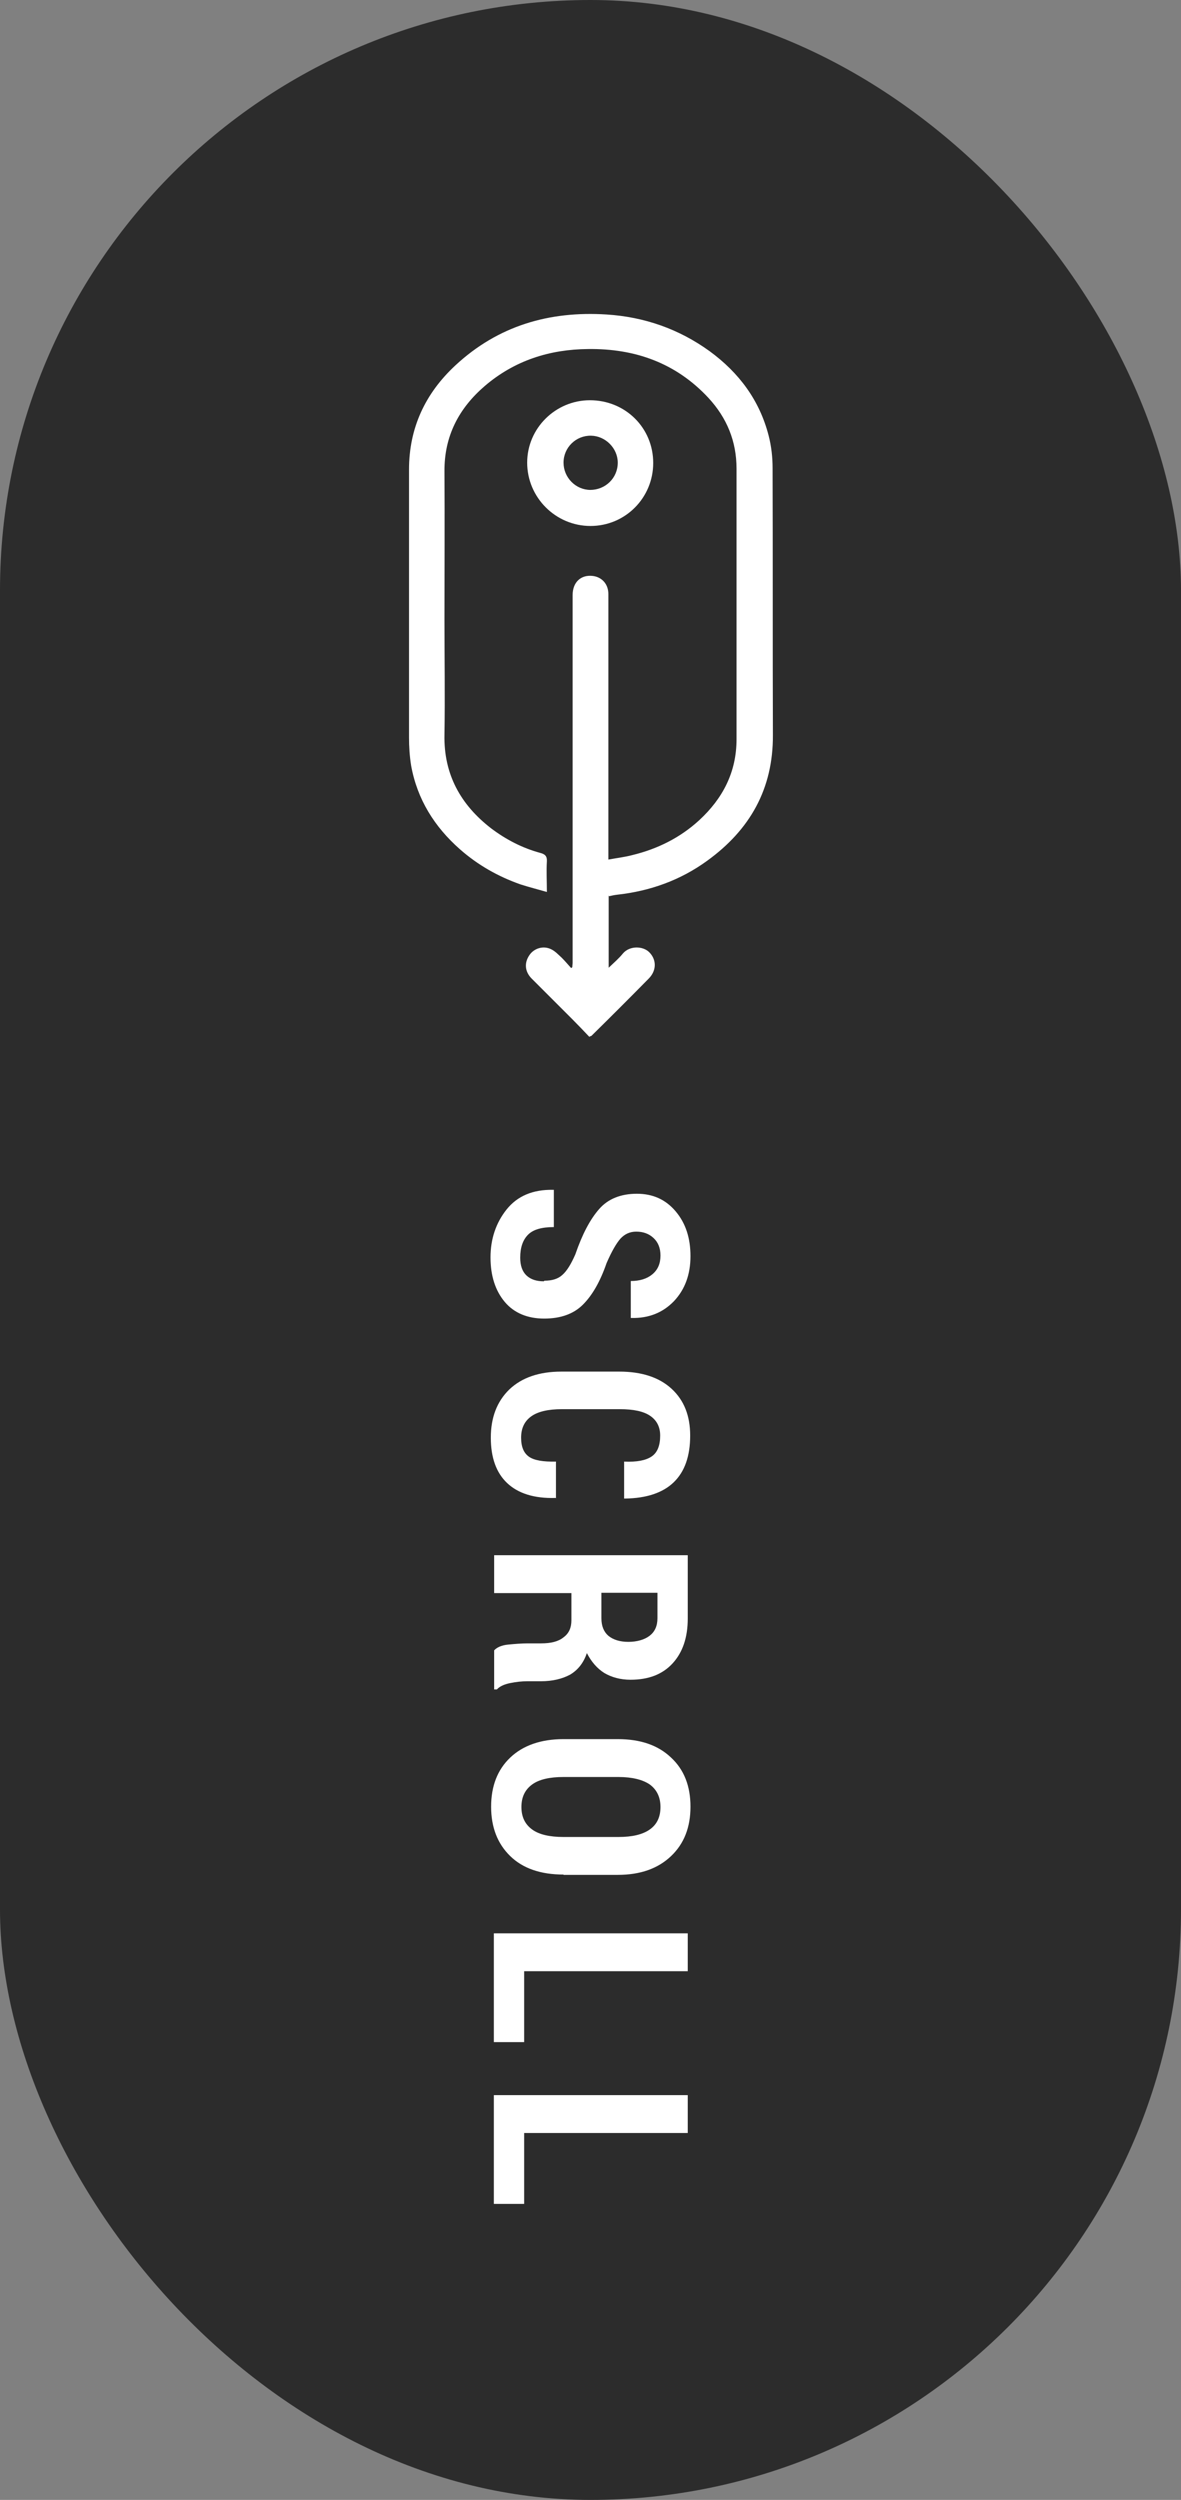
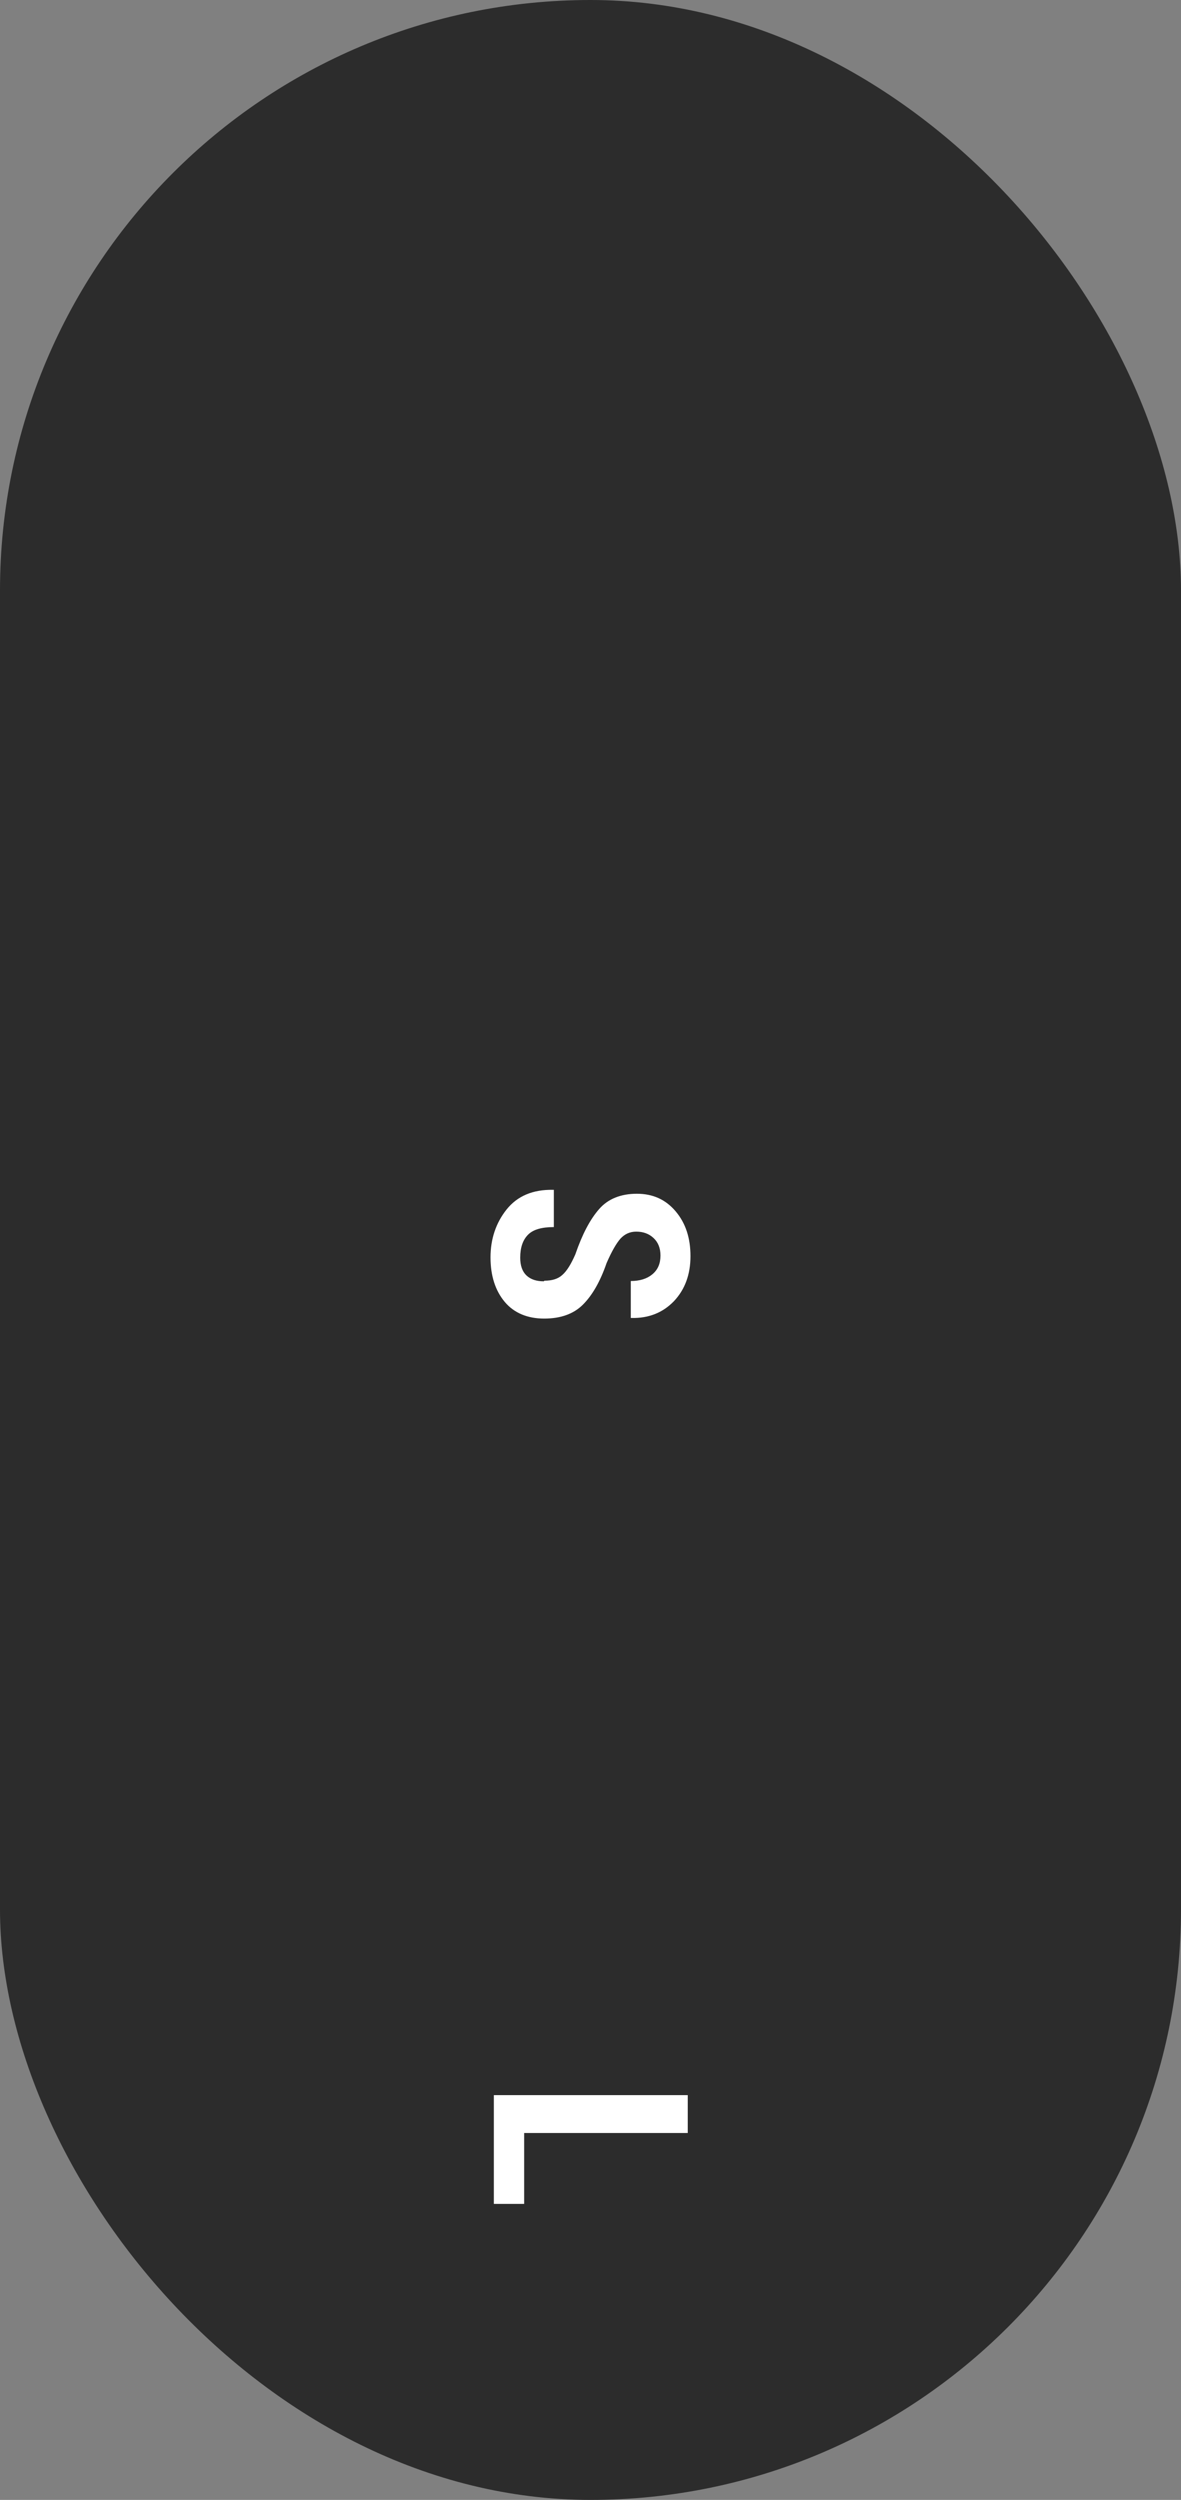
<svg xmlns="http://www.w3.org/2000/svg" id="_レイヤー_2" viewBox="0 0 38.98 82.51">
  <rect x="0" y="0" width="38.98" height="82.51" fill="#808080" stroke="none" />
  <defs>
    <style>.cls-1{fill:#fff;}.cls-2{fill:#2c2c2c;}</style>
  </defs>
  <g id="_レイヤー_1-2">
    <g>
      <rect class="cls-2" x="0" y="0" width="38.98" height="82.51" rx="19.49" ry="19.49" />
      <g>
-         <path class="cls-1" d="M20.09,29.55v2.39c.18-.17,.34-.31,.47-.47,.22-.26,.65-.25,.86-.05,.25,.24,.26,.6,0,.87-.63,.64-1.26,1.27-1.9,1.9,0,0-.02,0-.07,.03-.17-.18-.36-.38-.55-.57-.45-.45-.9-.9-1.35-1.35-.23-.23-.25-.52-.08-.77,.15-.23,.46-.33,.72-.2,.13,.06,.24,.18,.35,.28,.11,.11,.21,.23,.31,.34,.01,0,.03-.02,.04-.03,0-.05,.01-.1,.01-.15,0-1.49,0-2.97,0-4.46,0-2.56,0-5.11,0-7.67,0-.42,.27-.68,.67-.63,.3,.04,.51,.27,.51,.6,0,1.02,0,2.03,0,3.05,0,1.2,0,2.41,0,3.61,0,.64,0,1.29,0,1.93,0,.05,0,.09,0,.17,.27-.05,.54-.08,.8-.15,.82-.2,1.57-.57,2.2-1.15,.78-.72,1.23-1.59,1.23-2.67,0-2.22,0-4.44,0-6.66,0-.76,0-1.52,0-2.27,0-.91-.32-1.68-.93-2.34-1.07-1.15-2.42-1.63-3.97-1.61-1.27,.01-2.43,.38-3.41,1.22-.86,.74-1.34,1.66-1.33,2.82,.01,1.63,0,3.26,0,4.89,0,1.26,.02,2.53,0,3.79-.03,1.31,.53,2.32,1.54,3.1,.49,.37,1.03,.65,1.62,.81,.16,.04,.23,.11,.22,.28-.02,.32,0,.65,0,1.01-.31-.09-.59-.16-.87-.25-.74-.26-1.41-.64-2-1.16-.84-.74-1.41-1.65-1.61-2.76-.05-.31-.07-.62-.07-.93,0-2.95,0-5.9,0-8.84,0-1.37,.53-2.51,1.53-3.44,1.41-1.31,3.1-1.8,4.99-1.68,1.25,.08,2.39,.48,3.4,1.21,.97,.71,1.65,1.62,1.95,2.79,.09,.35,.13,.71,.13,1.07,.01,2.94,0,5.87,.01,8.81,.01,1.78-.76,3.13-2.17,4.15-.88,.64-1.88,1-2.97,1.12-.09,.01-.18,.03-.27,.05Z" />
-         <path class="cls-1" d="M21.56,15.28c0,1.15-.92,2.08-2.07,2.08-1.15,0-2.09-.94-2.09-2.09,0-1.14,.94-2.06,2.07-2.06,1.17,0,2.09,.91,2.09,2.07Zm-2.08,.89c.5,0,.91-.39,.91-.9,0-.47-.4-.88-.88-.89-.5-.01-.91,.39-.91,.89,0,.49,.4,.9,.89,.9Z" />
+         <path class="cls-1" d="M20.09,29.55v2.39Z" />
      </g>
      <g>
        <path class="cls-1" d="M17.97,42.27c.25,0,.45-.06,.59-.19,.15-.13,.29-.36,.43-.68,.23-.67,.49-1.16,.79-1.5,.29-.33,.71-.5,1.24-.5s.95,.19,1.28,.58c.33,.39,.49,.88,.49,1.48s-.18,1.1-.55,1.49c-.37,.38-.83,.56-1.39,.55h-.03v-1.22c.29,0,.53-.07,.71-.22,.18-.15,.27-.35,.27-.62,0-.25-.08-.44-.23-.58-.15-.14-.34-.21-.57-.21-.21,0-.38,.08-.52,.23-.14,.16-.29,.42-.46,.81-.21,.61-.47,1.06-.78,1.37-.31,.31-.74,.46-1.28,.46s-.99-.18-1.3-.55-.47-.86-.47-1.47,.18-1.14,.53-1.58c.36-.45,.87-.66,1.53-.65h.03v1.23c-.4,0-.68,.08-.85,.25s-.26,.42-.26,.76c0,.26,.07,.46,.21,.59,.14,.13,.33,.19,.57,.19Z" />
-         <path class="cls-1" d="M18.36,49.44h-.03c-.7,.02-1.23-.15-1.59-.49s-.54-.84-.54-1.5,.2-1.19,.61-1.59c.41-.39,.98-.59,1.72-.59h1.91c.74,0,1.32,.19,1.73,.57,.41,.38,.61,.89,.61,1.54,0,.68-.18,1.19-.54,1.54-.36,.35-.9,.53-1.61,.54h-.03v-1.22c.42,.02,.72-.04,.91-.17,.19-.13,.28-.36,.28-.69,0-.28-.11-.5-.33-.65-.22-.15-.55-.22-1-.22h-1.92c-.45,0-.79,.08-1.01,.24-.22,.16-.33,.39-.33,.7s.09,.51,.26,.63c.17,.12,.47,.17,.89,.16v1.21Z" />
-         <path class="cls-1" d="M18.85,52.58h-2.54v-1.25h6.39v2.09c0,.63-.17,1.12-.5,1.48-.33,.36-.79,.54-1.39,.54-.33,0-.62-.08-.86-.22-.24-.15-.43-.37-.58-.66-.11,.33-.3,.56-.55,.71-.26,.14-.58,.22-.97,.22h-.45c-.18,0-.36,.02-.56,.06-.2,.04-.35,.11-.44,.21h-.09v-1.29c.09-.1,.25-.17,.46-.19s.43-.04,.65-.04h.44c.32,0,.57-.06,.74-.2,.18-.13,.26-.32,.26-.56v-.9Zm1,0v.83c0,.26,.08,.45,.23,.58,.16,.13,.38,.2,.66,.2s.53-.07,.7-.2c.17-.13,.26-.32,.26-.58v-.84h-1.85Z" />
-         <path class="cls-1" d="M18.6,61.87c-.75,0-1.34-.2-1.76-.61s-.63-.95-.63-1.63,.21-1.22,.63-1.62,1.01-.61,1.76-.61h1.79c.75,0,1.33,.2,1.76,.61,.43,.4,.64,.94,.64,1.62s-.21,1.22-.64,1.63c-.43,.41-1.01,.62-1.76,.62h-1.79Zm1.81-1.24c.46,0,.8-.08,1.04-.25s.35-.42,.35-.74-.12-.57-.35-.74c-.23-.16-.58-.25-1.04-.25h-1.81c-.46,0-.81,.08-1.04,.25s-.35,.41-.35,.74,.12,.57,.35,.74,.58,.25,1.04,.25h1.81Z" />
-         <path class="cls-1" d="M17.3,65.06v2.34h-1v-3.59h6.4v1.25h-5.4Z" />
        <path class="cls-1" d="M17.3,70.4v2.34h-1v-3.59h6.4v1.25h-5.4Z" />
      </g>
    </g>
  </g>
</svg>